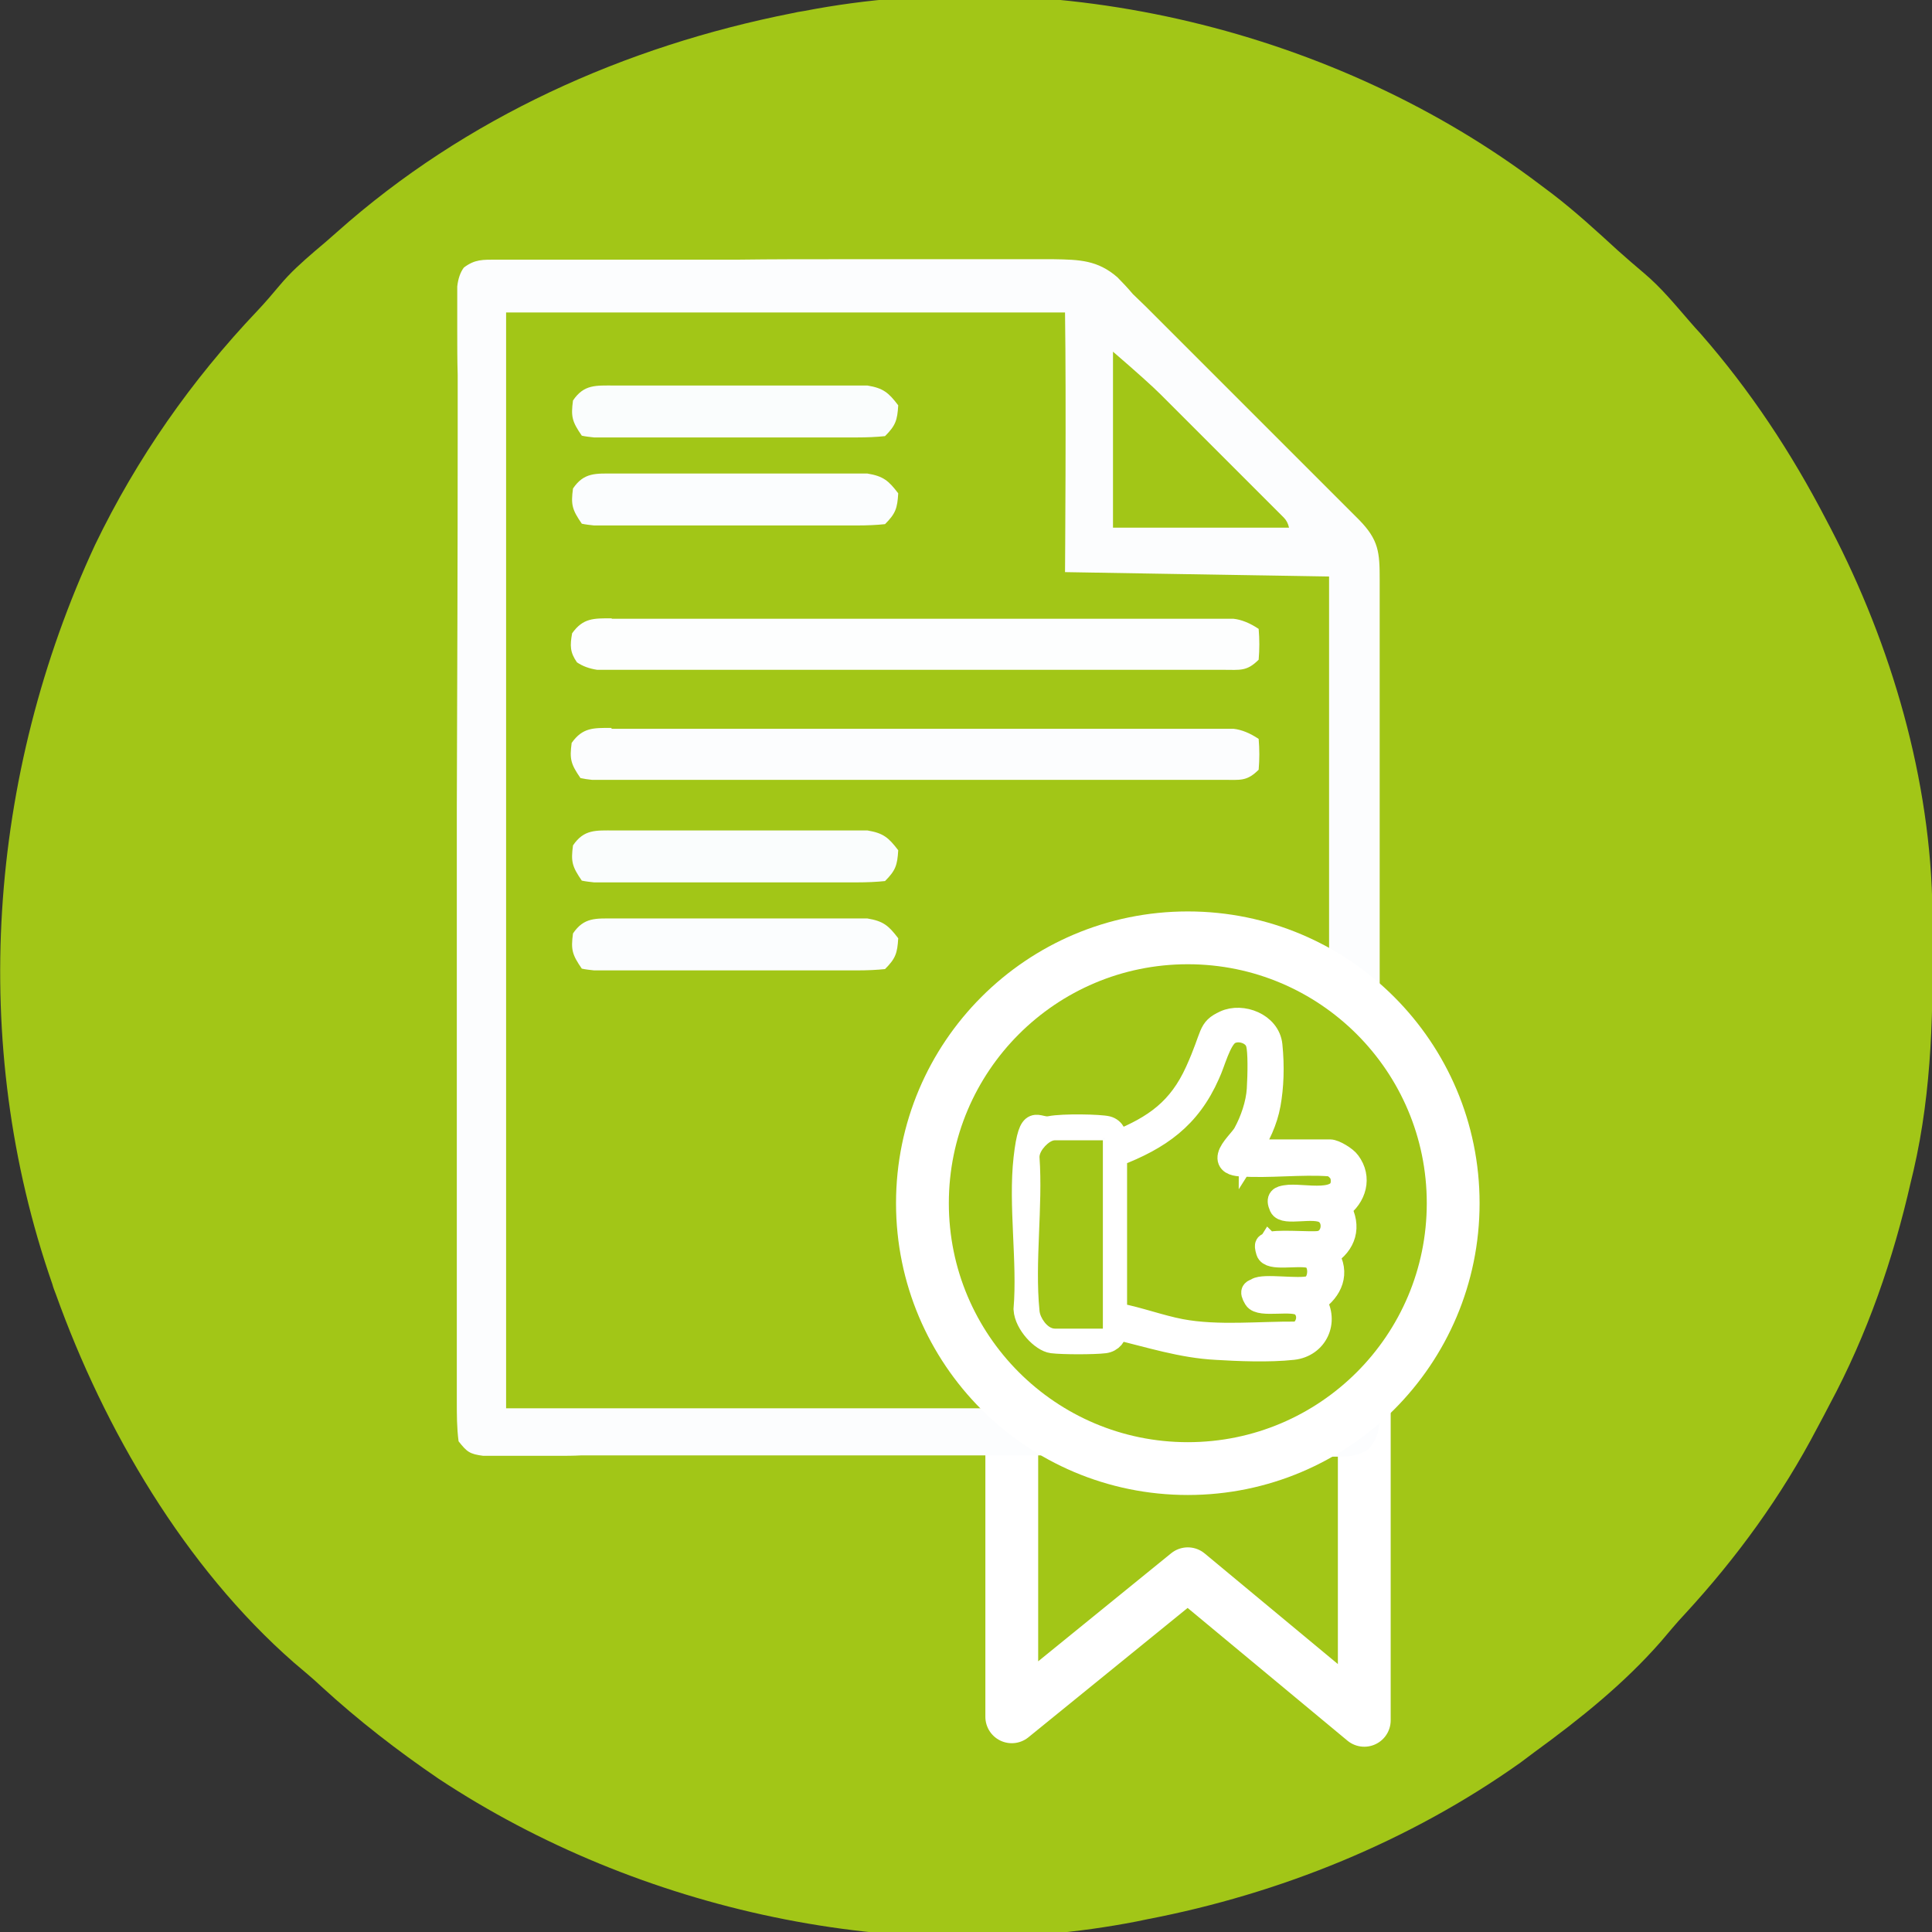
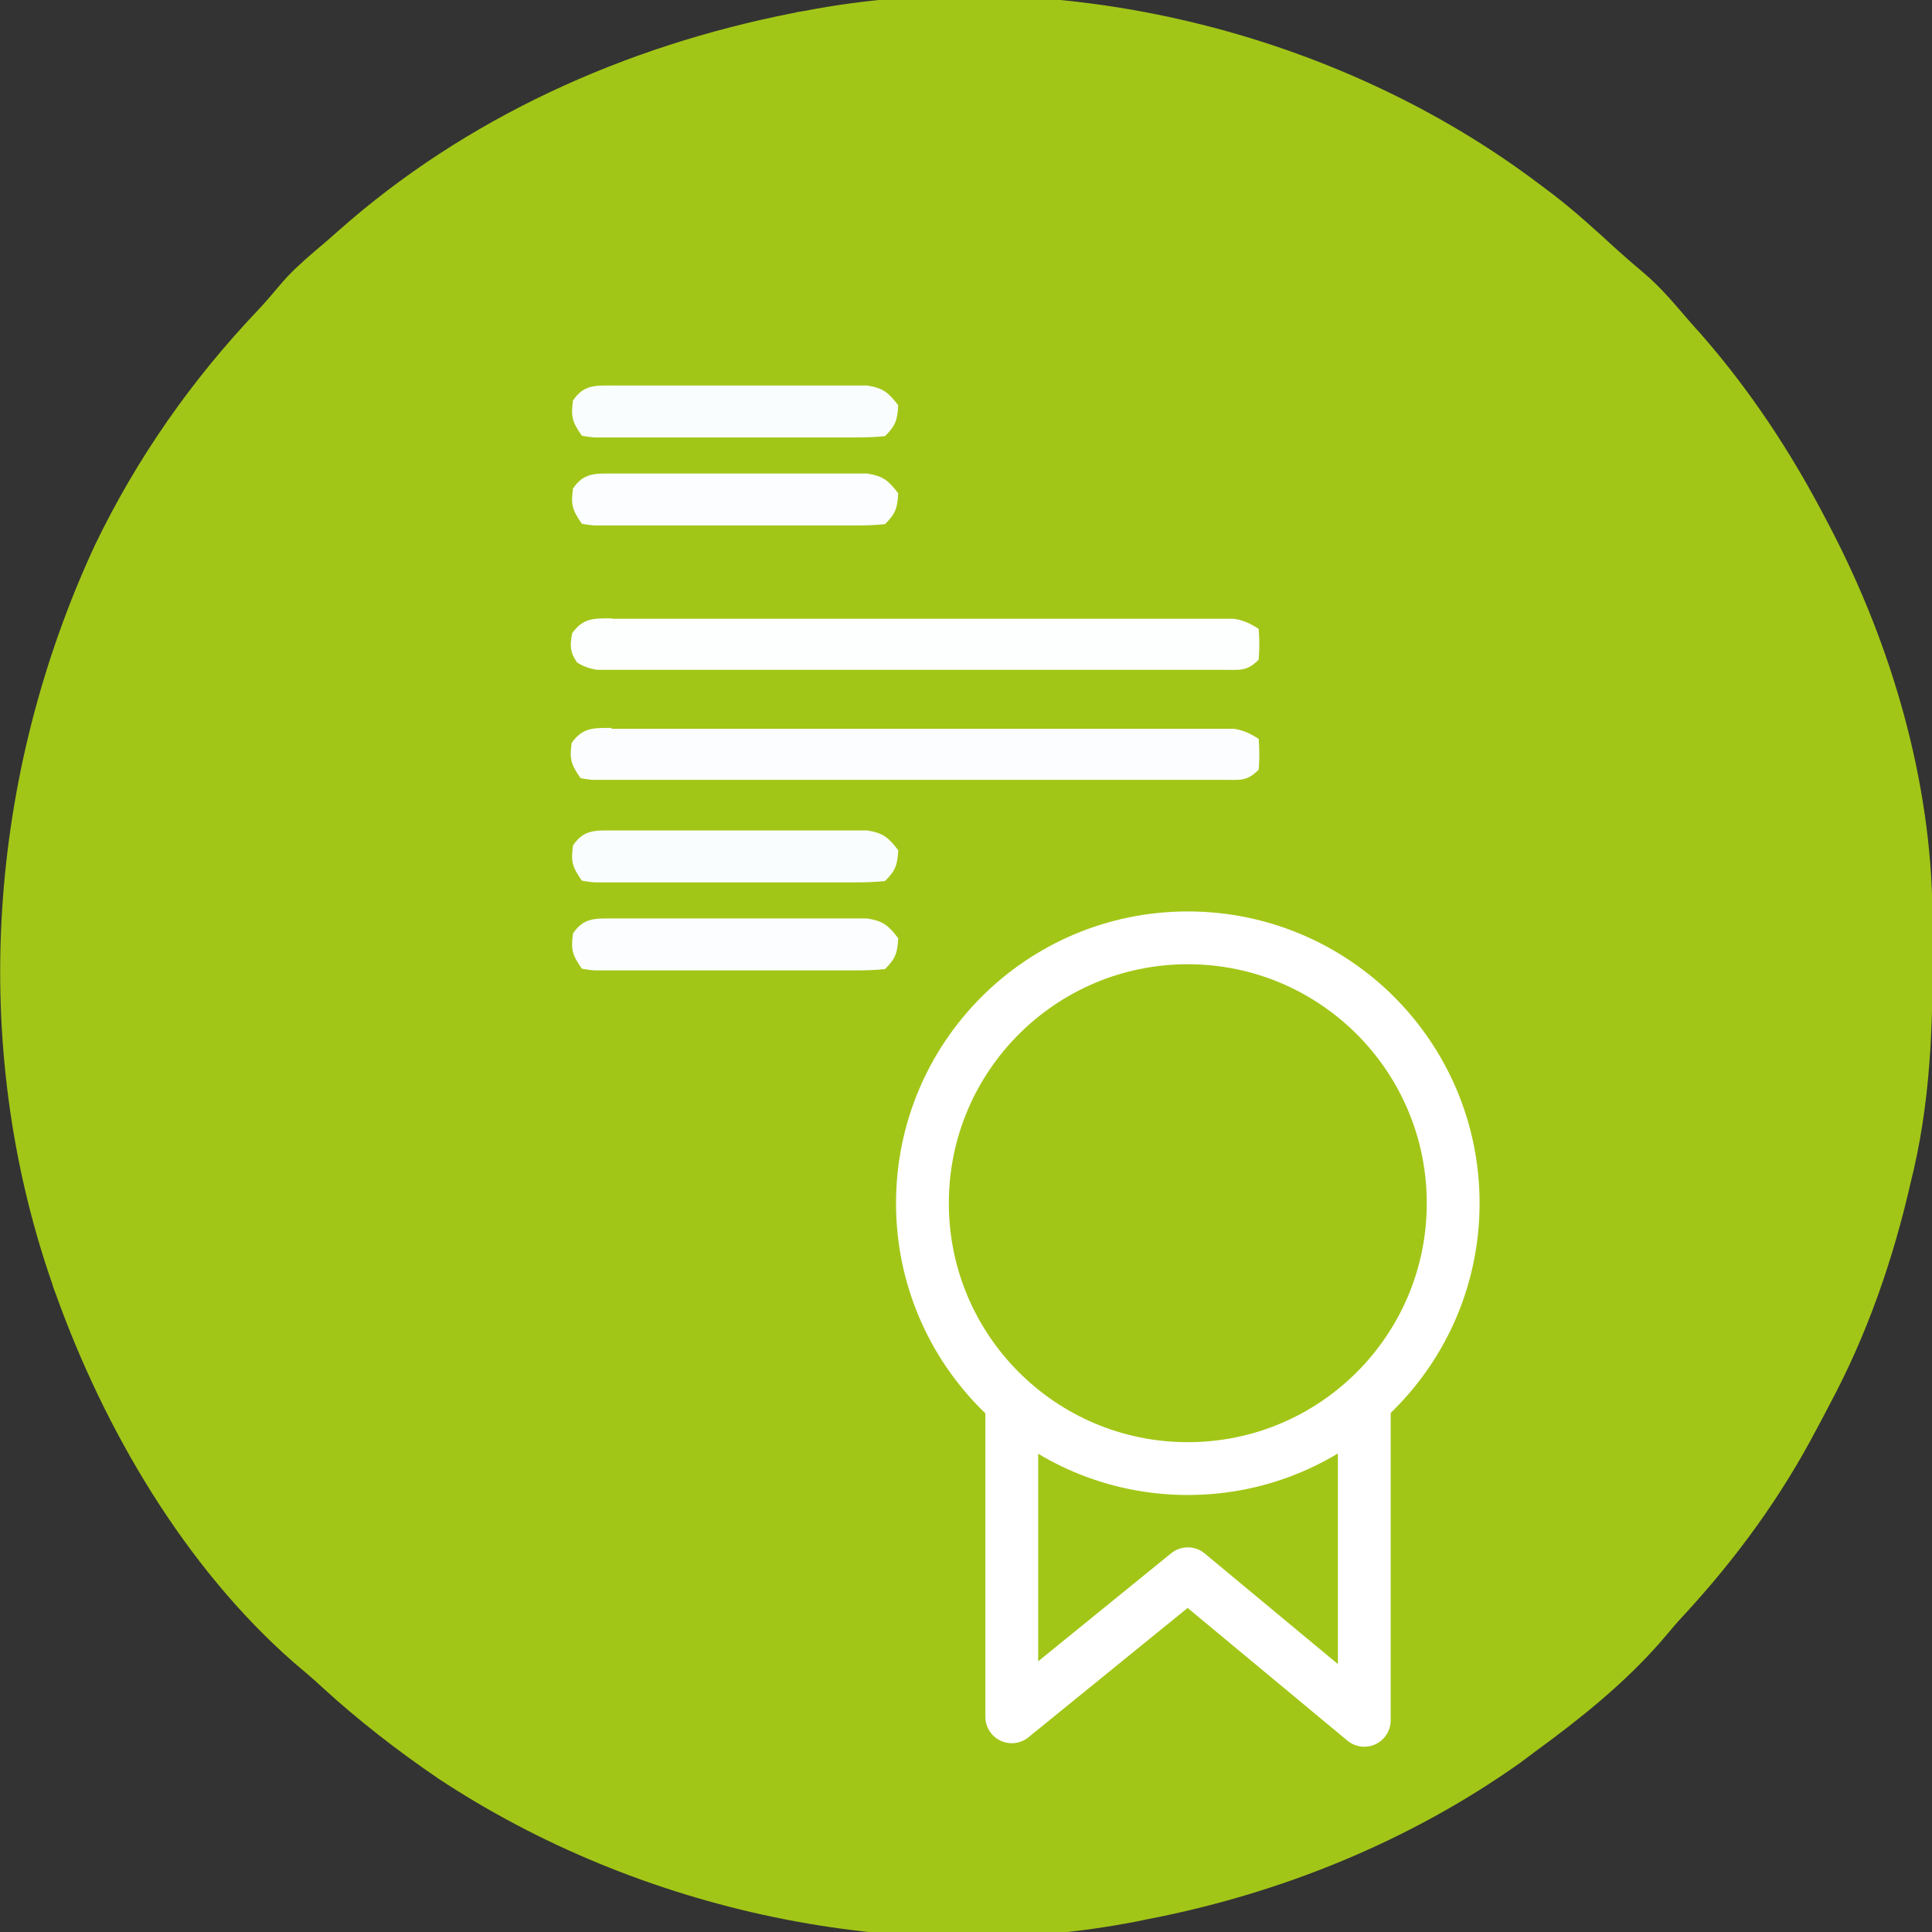
<svg xmlns="http://www.w3.org/2000/svg" id="Vrstva_1" version="1.1" viewBox="0 0 439 439">
  <rect x="0" y="0" width="439" height="439" fill="#333333" stroke="none" />
  <defs>
    <style>
      .st0 {
        fill: #fafdfd;
      }

      .st1 {
        stroke-linejoin: round;
      }

      .st1, .st2, .st3 {
        fill: #a2c617;
      }

      .st1, .st4, .st3 {
        stroke: #fff;
      }

      .st1, .st3 {
        stroke-width: 12px;
      }

      .st5, .st4 {
        fill: #fcfdfe;
      }

      .st4 {
        stroke-width: 5px;
      }

      .st4, .st3 {
        stroke-miterlimit: 10;
      }

      .st6 {
        fill: #fbfdfe;
      }

      .st7 {
        fill: #fdfefe;
      }
    </style>
  </defs>
  <path class="st2" d="M350,42c.9.7,1.9,1.4,2.8,2.1,5.2,4,10,8.4,14.8,12.8,2,1.8,4,3.5,6,5.2,3.9,3.3,7,7.1,10.3,10.9q1.2,1.4,2.5,2.8c11.3,12.9,20.6,27,28.5,42.2.4.7.7,1.4,1.1,2.1,13.8,26.5,22.8,57.2,23.1,87.2,0,.9,0,1.8,0,2.7.2,19,0,37.4-4.3,56-.2.8-.4,1.7-.6,2.5-4,17.6-9.9,34.7-18.5,50.7-.9,1.7-1.8,3.5-2.8,5.3-8.1,15.5-18.3,29.5-30.1,42.3-1.9,2-3.6,4.1-5.4,6.2-8.4,9.6-18.4,17.6-28.7,25.1-1.1.8-2.1,1.6-3.2,2.4-25.2,17.9-54.6,29.8-84.8,35.6-.8.2-1.6.3-2.4.5-53.9,10.5-113-2.3-158.6-32.4-9.4-6.4-18.3-13.3-26.7-21-2-1.9-4.1-3.6-6.2-5.4-24.8-21.7-43.1-53-54.1-83.7-.3-.8-.6-1.5-.8-2.3C-7.2,237-2.7,176.1,21.6,123.8c9.5-19.7,21.9-37.4,36.9-53.2,1.8-1.9,3.4-3.8,5-5.7,2.5-3,5.1-5.3,8-7.8,1.7-1.4,3.4-2.9,5.1-4.4C105.8,26.7,142,10.5,180,3q1.3-.3,2.7-.5c57.3-11.1,121.1,4.5,167.3,39.5Z" />
-   <path class="st2" d="M104,88c0-.7,0-1.5,0-2.2,0-3.4-.1-6.7-.1-10.1,0-1.2,0-2.3,0-3.5,0-1.1,0-2.2,0-3.4,0-1,0-2.1,0-3.1q.3-2.6,1.5-4.3c2.6-1.9,4.4-1.7,7.5-1.8q1.8,0,3.6,0c1.3,0,2.6,0,4,0,1.4,0,2.8,0,4.2,0,3.8,0,7.5,0,11.3,0,2.4,0,4.7,0,7.1,0,8.2,0,16.4,0,24.7,0,7.7,0,15.3,0,23-.1,6.6,0,13.2,0,19.7,0,3.9,0,7.9,0,11.8,0,3.7,0,7.4,0,11.1,0,2,0,4,0,6,0,5.8,0,9.9.2,14.5,4.1,1.2,1.2,2.4,2.5,3.5,3.8,1,1,2,2,3,2.9,1,1,1.9,1.9,2.9,2.9q.8.8,1.6,1.6c1.7,1.7,3.5,3.5,5.2,5.2,1.2,1.2,2.4,2.4,3.7,3.7,2.5,2.5,5.1,5.1,7.6,7.6,3.3,3.3,6.5,6.5,9.8,9.8,2.5,2.5,5,5,7.5,7.5,1.2,1.2,2.4,2.4,3.6,3.6,1.7,1.7,3.3,3.3,5,5,.5.5,1,1,1.5,1.5,4.5,4.5,4.7,7.4,4.7,13.6,0,.8,0,1.7,0,2.5,0,2.8,0,5.6,0,8.4,0,2,0,4,0,6,0,5.4,0,10.9,0,16.3,0,3.4,0,6.8,0,10.2,0,10.6,0,21.2,0,31.8,0,12.2,0,24.5,0,36.7,0,9.5,0,18.9,0,28.4,0,5.7,0,11.3,0,17,0,5.3,0,10.6,0,15.9,0,2,0,3.9,0,5.9,0,2.7,0,5.3,0,8,0,.8,0,1.6,0,2.4,0,3.5-.3,5.5-2.4,8.3-3,2.1-5.2,2-8.9,1.9-1.3,0-2.6,0-3.9,0-1.4,0-2.7,0-4.1-.1-1.4,0-2.8,0-4.1,0-3.4,0-6.7-.1-10.1-.2" />
  <path class="st2" d="M132,331c-1.8,0-3.5,0-5.4.1-2.3,0-4.6,0-6.9,0q-1.8,0-3.5,0c-1.1,0-2.2,0-3.4,0-1,0-2.1,0-3.1,0-3.1-.4-3.7-.9-5.6-3.3-.3-3.1-.4-6-.4-9.1,0-.9,0-1.9,0-2.8,0-3.2,0-6.3,0-9.5,0-2.3,0-4.5,0-6.8,0-6.1,0-12.3,0-18.4,0-6.4,0-12.8,0-19.2,0-10.8,0-21.5,0-32.3,0-11.1,0-22.2,0-33.3,0-.7,0-1.4,0-2.1,0-3.4,0-6.9,0-10.3,0-28.4,0-56.9.2-85.3" />
  <path class="st5" d="M139,165.6c1.3,0,2.5,0,3.8,0,1.4,0,2.8,0,4.2,0,1.5,0,2.9,0,4.4,0,4,0,8,0,12,0,4.2,0,8.4,0,12.6,0,7,0,14.1,0,21.1,0,8.1,0,16.3,0,24.4,0,7.8,0,15.6,0,23.5,0,3.3,0,6.7,0,10,0,3.9,0,7.8,0,11.8,0,1.4,0,2.9,0,4.3,0,2,0,3.9,0,5.9,0,1.1,0,2.2,0,3.3,0q2.7.3,5.7,2.3.3,3.5,0,7c-2.7,2.7-4.2,2.3-8,2.3q-1.9,0-3.9,0c-1.4,0-2.9,0-4.3,0-1.5,0-3,0-4.5,0-4.1,0-8.1,0-12.2,0-3.4,0-6.8,0-10.2,0-8,0-16,0-24,0-8.3,0-16.5,0-24.8,0-7.1,0-14.2,0-21.2,0-4.2,0-8.5,0-12.7,0-4,0-8,0-11.9,0-1.5,0-2.9,0-4.4,0-2,0-4,0-6,0-1.1,0-2.2,0-3.4,0-.9-.1-1.7-.2-2.6-.4-2.2-3.2-2.5-4.3-2-8,2.5-3.5,4.9-3.4,9-3.4Z" />
  <path class="st7" d="M139,140.6c1.3,0,2.5,0,3.8,0,1.4,0,2.8,0,4.2,0,1.5,0,2.9,0,4.4,0,4,0,8,0,12,0,4.2,0,8.4,0,12.6,0,7,0,14.1,0,21.1,0,8.1,0,16.3,0,24.4,0,7.8,0,15.6,0,23.5,0,3.3,0,6.7,0,10,0,3.9,0,7.8,0,11.8,0,1.4,0,2.9,0,4.3,0,2,0,3.9,0,5.9,0,1.1,0,2.2,0,3.3,0q2.7.3,5.7,2.3.3,3.5,0,7c-2.7,2.7-4.2,2.3-8,2.3-1.3,0-2.5,0-3.8,0-1.4,0-2.8,0-4.2,0-1.5,0-3,0-4.4,0-4,0-8.1,0-12.1,0-3.4,0-6.7,0-10.1,0-7.9,0-15.9,0-23.8,0-8.2,0-16.4,0-24.6,0-7,0-14.1,0-21.1,0-4.2,0-8.4,0-12.6,0-4,0-7.9,0-11.9,0-1.5,0-2.9,0-4.4,0-2,0-4,0-5.9,0-1.1,0-2.2,0-3.4,0q-2.7-.4-4.6-1.7c-1.6-2.3-1.6-3.8-1.1-6.6,2.5-3.5,4.9-3.4,9-3.4Z" />
  <path class="st6" d="M139.4,107.6c.6,0,1.3,0,2,0,2.1,0,4.3,0,6.4,0,1.5,0,3,0,4.5,0,3.1,0,6.2,0,9.4,0,4,0,8,0,12,0,3.1,0,6.1,0,9.2,0,1.5,0,2.9,0,4.4,0,2.1,0,4.1,0,6.2,0q1.8,0,3.6,0c3.6.6,4.8,1.6,7,4.5-.2,3.4-.6,4.6-3,7q-2.8.3-6.5.3-1,0-2,0c-2.2,0-4.4,0-6.7,0-1.5,0-3.1,0-4.6,0-3.2,0-6.5,0-9.7,0-4.1,0-8.3,0-12.4,0-3.2,0-6.4,0-9.5,0-1.5,0-3.1,0-4.6,0-2.1,0-4.3,0-6.4,0-1.2,0-2.4,0-3.7,0-.9-.1-1.9-.2-2.8-.4-2.2-3.2-2.5-4.3-2-8,2.5-3.7,5.2-3.4,9.4-3.4Z" />
  <path class="st0" d="M139.4,87.6c.6,0,1.3,0,2,0,2.1,0,4.3,0,6.4,0,1.5,0,3,0,4.5,0,3.1,0,6.2,0,9.4,0,4,0,8,0,12,0,3.1,0,6.1,0,9.2,0,1.5,0,2.9,0,4.4,0,2.1,0,4.1,0,6.2,0q1.8,0,3.6,0c3.6.6,4.8,1.6,7,4.5-.2,3.4-.6,4.6-3,7q-2.8.3-6.5.3-1,0-2,0c-2.2,0-4.4,0-6.7,0-1.5,0-3.1,0-4.6,0-3.2,0-6.5,0-9.7,0-4.1,0-8.3,0-12.4,0-3.2,0-6.4,0-9.5,0-1.5,0-3.1,0-4.6,0-2.1,0-4.3,0-6.4,0-1.2,0-2.4,0-3.7,0-.9-.1-1.9-.2-2.8-.4-2.2-3.2-2.5-4.3-2-8,2.5-3.7,5.2-3.4,9.4-3.4Z" />
  <path class="st6" d="M139.4,208.7c.6,0,1.3,0,2,0,2.1,0,4.3,0,6.4,0,1.5,0,3,0,4.5,0,3.1,0,6.2,0,9.4,0,4,0,8,0,12,0,3.1,0,6.1,0,9.2,0,1.5,0,2.9,0,4.4,0,2.1,0,4.1,0,6.2,0q1.8,0,3.6,0c3.6.6,4.8,1.6,7,4.5-.2,3.4-.6,4.6-3,7q-2.8.3-6.5.3-1,0-2,0c-2.2,0-4.4,0-6.7,0-1.5,0-3.1,0-4.6,0-3.2,0-6.5,0-9.7,0-4.1,0-8.3,0-12.4,0-3.2,0-6.4,0-9.5,0-1.5,0-3.1,0-4.6,0-2.1,0-4.3,0-6.4,0-1.2,0-2.4,0-3.7,0-.9-.1-1.9-.2-2.8-.4-2.2-3.2-2.5-4.3-2-8,2.5-3.7,5.2-3.4,9.4-3.4Z" />
  <path class="st0" d="M139.4,188.7c.6,0,1.3,0,2,0,2.1,0,4.3,0,6.4,0,1.5,0,3,0,4.5,0,3.1,0,6.2,0,9.4,0,4,0,8,0,12,0,3.1,0,6.1,0,9.2,0,1.5,0,2.9,0,4.4,0,2.1,0,4.1,0,6.2,0q1.8,0,3.6,0c3.6.6,4.8,1.6,7,4.5-.2,3.4-.6,4.6-3,7q-2.8.3-6.5.3-1,0-2,0c-2.2,0-4.4,0-6.7,0-1.5,0-3.1,0-4.6,0-3.2,0-6.5,0-9.7,0-4.1,0-8.3,0-12.4,0-3.2,0-6.4,0-9.5,0-1.5,0-3.1,0-4.6,0-2.1,0-4.3,0-6.4,0-1.2,0-2.4,0-3.7,0-.9-.1-1.9-.2-2.8-.4-2.2-3.2-2.5-4.3-2-8,2.5-3.7,5.2-3.4,9.4-3.4Z" />
  <polyline class="st1" points="229.9 295.2 229.9 390.1 269.9 357.6 310 390.9 310 294.4" />
-   <path class="st5" d="M313.5,318.8c0-2.7,0-5.3,0-8,0-2,0-3.9,0-5.9,0-5.3,0-10.6,0-15.9,0-5.7,0-11.3,0-17,0-9.5,0-18.9,0-28.4,0-12.2,0-24.5,0-36.7,0-10.6,0-21.2,0-31.8,0-3.4,0-6.8,0-10.2,0-5.4,0-10.9,0-16.3,0-2,0-4,0-6,0-2.8,0-5.6,0-8.4,0-.9,0-1.7,0-2.5,0-6.2-.2-9-4.7-13.6-.5-.5-1-1-1.5-1.5-1.7-1.7-3.3-3.3-5-5-1.2-1.2-2.4-2.4-3.6-3.6-2.5-2.5-5-5-7.5-7.5-3.3-3.3-6.5-6.5-9.8-9.8-2.5-2.5-5.1-5.1-7.6-7.6-1.2-1.2-2.4-2.4-3.7-3.7-1.7-1.7-3.5-3.5-5.2-5.2q-.8-.8-1.6-1.6c-1-1-1.9-1.9-2.9-2.9-1-1-2-1.9-3-2.9-1.1-1.3-2.3-2.6-3.5-3.8-4.5-3.9-8.6-4-14.5-4.1-2,0-4,0-6,0-3.7,0-7.4,0-11.1,0-3.9,0-7.9,0-11.8,0-6.6,0-13.2,0-19.7,0-7.7,0-15.3,0-23,.1-8.2,0-16.4,0-24.7,0-2.4,0-4.7,0-7.1,0-3.8,0-7.5,0-11.3,0-1.4,0-2.8,0-4.2,0-1.3,0-2.6,0-4,0q-1.8,0-3.6,0c-3.2,0-5-.1-7.5,1.8q-1.2,1.6-1.5,4.3c0,1.1,0,2.1,0,3.1,0,1.2,0,2.3,0,3.4,0,1.2,0,2.4,0,3.5,0,3.4,0,6.7.1,10.1,0,.8,0,1.5,0,2.2v11c0,28.4-.1,56.9-.2,85.3,0,3.4,0,6.9,0,10.3,0,.7,0,1.4,0,2.1,0,11.1,0,22.2,0,33.3,0,10.8,0,21.5,0,32.3,0,6.4,0,12.8,0,19.2,0,6.1,0,12.3,0,18.4,0,2.3,0,4.5,0,6.8,0,3.2,0,6.3,0,9.5,0,1,0,1.9,0,2.8,0,3.1,0,6,.4,9.1,1.9,2.4,2.5,2.9,5.6,3.3,1.1,0,2.1,0,3.1,0,1.2,0,2.3,0,3.4,0q1.8,0,3.5,0c2.3,0,4.6,0,6.9,0,1.8,0,3.6,0,5.4-.1h148c3.4,0,6.7.1,10.1.2,1.4,0,2.8,0,4.1,0,1.4,0,2.7,0,4.1.1,1.3,0,2.6,0,3.9,0,3.7,0,5.9.2,8.9-1.9,2.1-2.8,2.3-4.8,2.4-8.3,0-.8,0-1.6,0-2.4ZM253,80q7.9,6.8,10.8,9.7c.7.7,1.3,1.3,2,2,.7.7,1.4,1.4,2.1,2.1.7.7,1.4,1.4,2.2,2.2,1.5,1.5,3,3,4.5,4.5,2.3,2.3,4.7,4.7,7,7,1.5,1.5,2.9,2.9,4.4,4.4.7.7,1.4,1.4,2.1,2.1.6.6,1.3,1.3,1.9,1.9q.8.8,1.7,1.7t1.2,2.3h-40v-40ZM302,320H115V71h127c.3,19.7,0,59,0,59,0,0,40.9.7,60,1v189Z" />
  <circle class="st3" cx="269.9" cy="273.4" r="60.3" />
  <g>
    <path class="st2" d="M284,261.4c2.1-3.3,3.8-6.8,4.5-10.7s.8-9.4.4-13.4-6.3-7.5-10.6-5.4-4.8,7.7-6.5,11.3c-3.9,8.6-9.4,12.5-18,16,0-1.3-.7-3-2.2-3.3s-11.3-.3-13,0c-3,.6-5.4,4.2-5.8,7.1-1.2,10.6.9,23.4,0,34.3.2,3.2,3,7,6.3,7.5s9.5.3,11.9,0,2.7-1.4,2.6-3.1c7.6,1.8,14.9,4.2,22.8,4.6,4.8.2,12.8.5,17.4,0s8-6.2,5.1-10.8c3.7-2.5,5.4-6.4,2.8-10.5,4-2.5,5.1-6.5,2.8-10.7,3.5-2.4,4.8-6.9,2.1-10.5s-3.3-2.6-4.4-2.6h-18.2Z" />
-     <path class="st4" d="M284,261.4h18.2c1.1,0,3.7,1.6,4.4,2.6,2.7,3.6,1.4,8-2.1,10.5,2.4,4.2,1.2,8.2-2.8,10.7,2.6,4,.9,8-2.8,10.5,2.9,4.6.3,10.2-5.1,10.8s-12.6.3-17.4,0c-7.9-.4-15.2-2.8-22.8-4.6.1,1.6-1,2.9-2.6,3.1-2.4.3-9.5.3-11.9,0s-6.1-4.2-6.3-7.5c.9-10.8-1.2-23.7,0-34.3s2.8-6.5,5.8-7.1,11.4-.4,13,0,2.1,2,2.2,3.3c8.6-3.5,14.1-7.4,18-16s2.6-9.5,6.5-11.3,10.1.5,10.6,5.4.3,9.5-.4,13.4-2.4,7.4-4.5,10.7ZM288.3,282.6c.9-.9,9.5-.1,11.4-.4,3.1-.4,3.9-4.9,1.4-6.6s-9.3.6-10.2-1.4.1-2.2,1.2-2.4c3.8-.7,13.8,2.4,12.7-4.4-.2-1.1-1.5-2.4-2.6-2.6-6.6-.5-13.9.5-20.5,0-1.3-.1-2.9-.5-2.5-2.2s2.8-3.8,3.5-5.1c1.6-2.9,2.9-6.7,3.1-10s.3-8.6-.2-10.3c-.6-2.5-4.2-3.6-6.3-2.3s-3.4,6.7-4.6,9.2c-4.4,10-11.2,14.7-21.1,18.5v35.6s.5.4.5.4c4.7.9,9.5,2.7,14.2,3.6,8.5,1.6,18,.5,26.6.6,2.3-1.1,2.9-4.4.9-6.1s-9.5.4-10.7-1.6-.2-1.8.4-2.2c1.6-1.1,9.6.3,12.1-.5s2.7-6.2-.2-6.8-8.9.8-9.5-1.2,0-1.5.3-1.9ZM250.6,259h-10.9c-1.3,0-3.6,2.3-3.5,3.8.8,11.2-1.1,23.9,0,34.9.2,1.6,1.8,4.1,3.5,4.1h10.9v-42.9Z" />
-     <path class="st2" d="M250.6,259v42.9h-10.9c-1.7,0-3.4-2.5-3.5-4.1-1.1-11,.8-23.7,0-34.9,0-1.5,2.2-3.8,3.5-3.8h10.9Z" />
+     <path class="st2" d="M250.6,259v42.9h-10.9h10.9Z" />
  </g>
</svg>